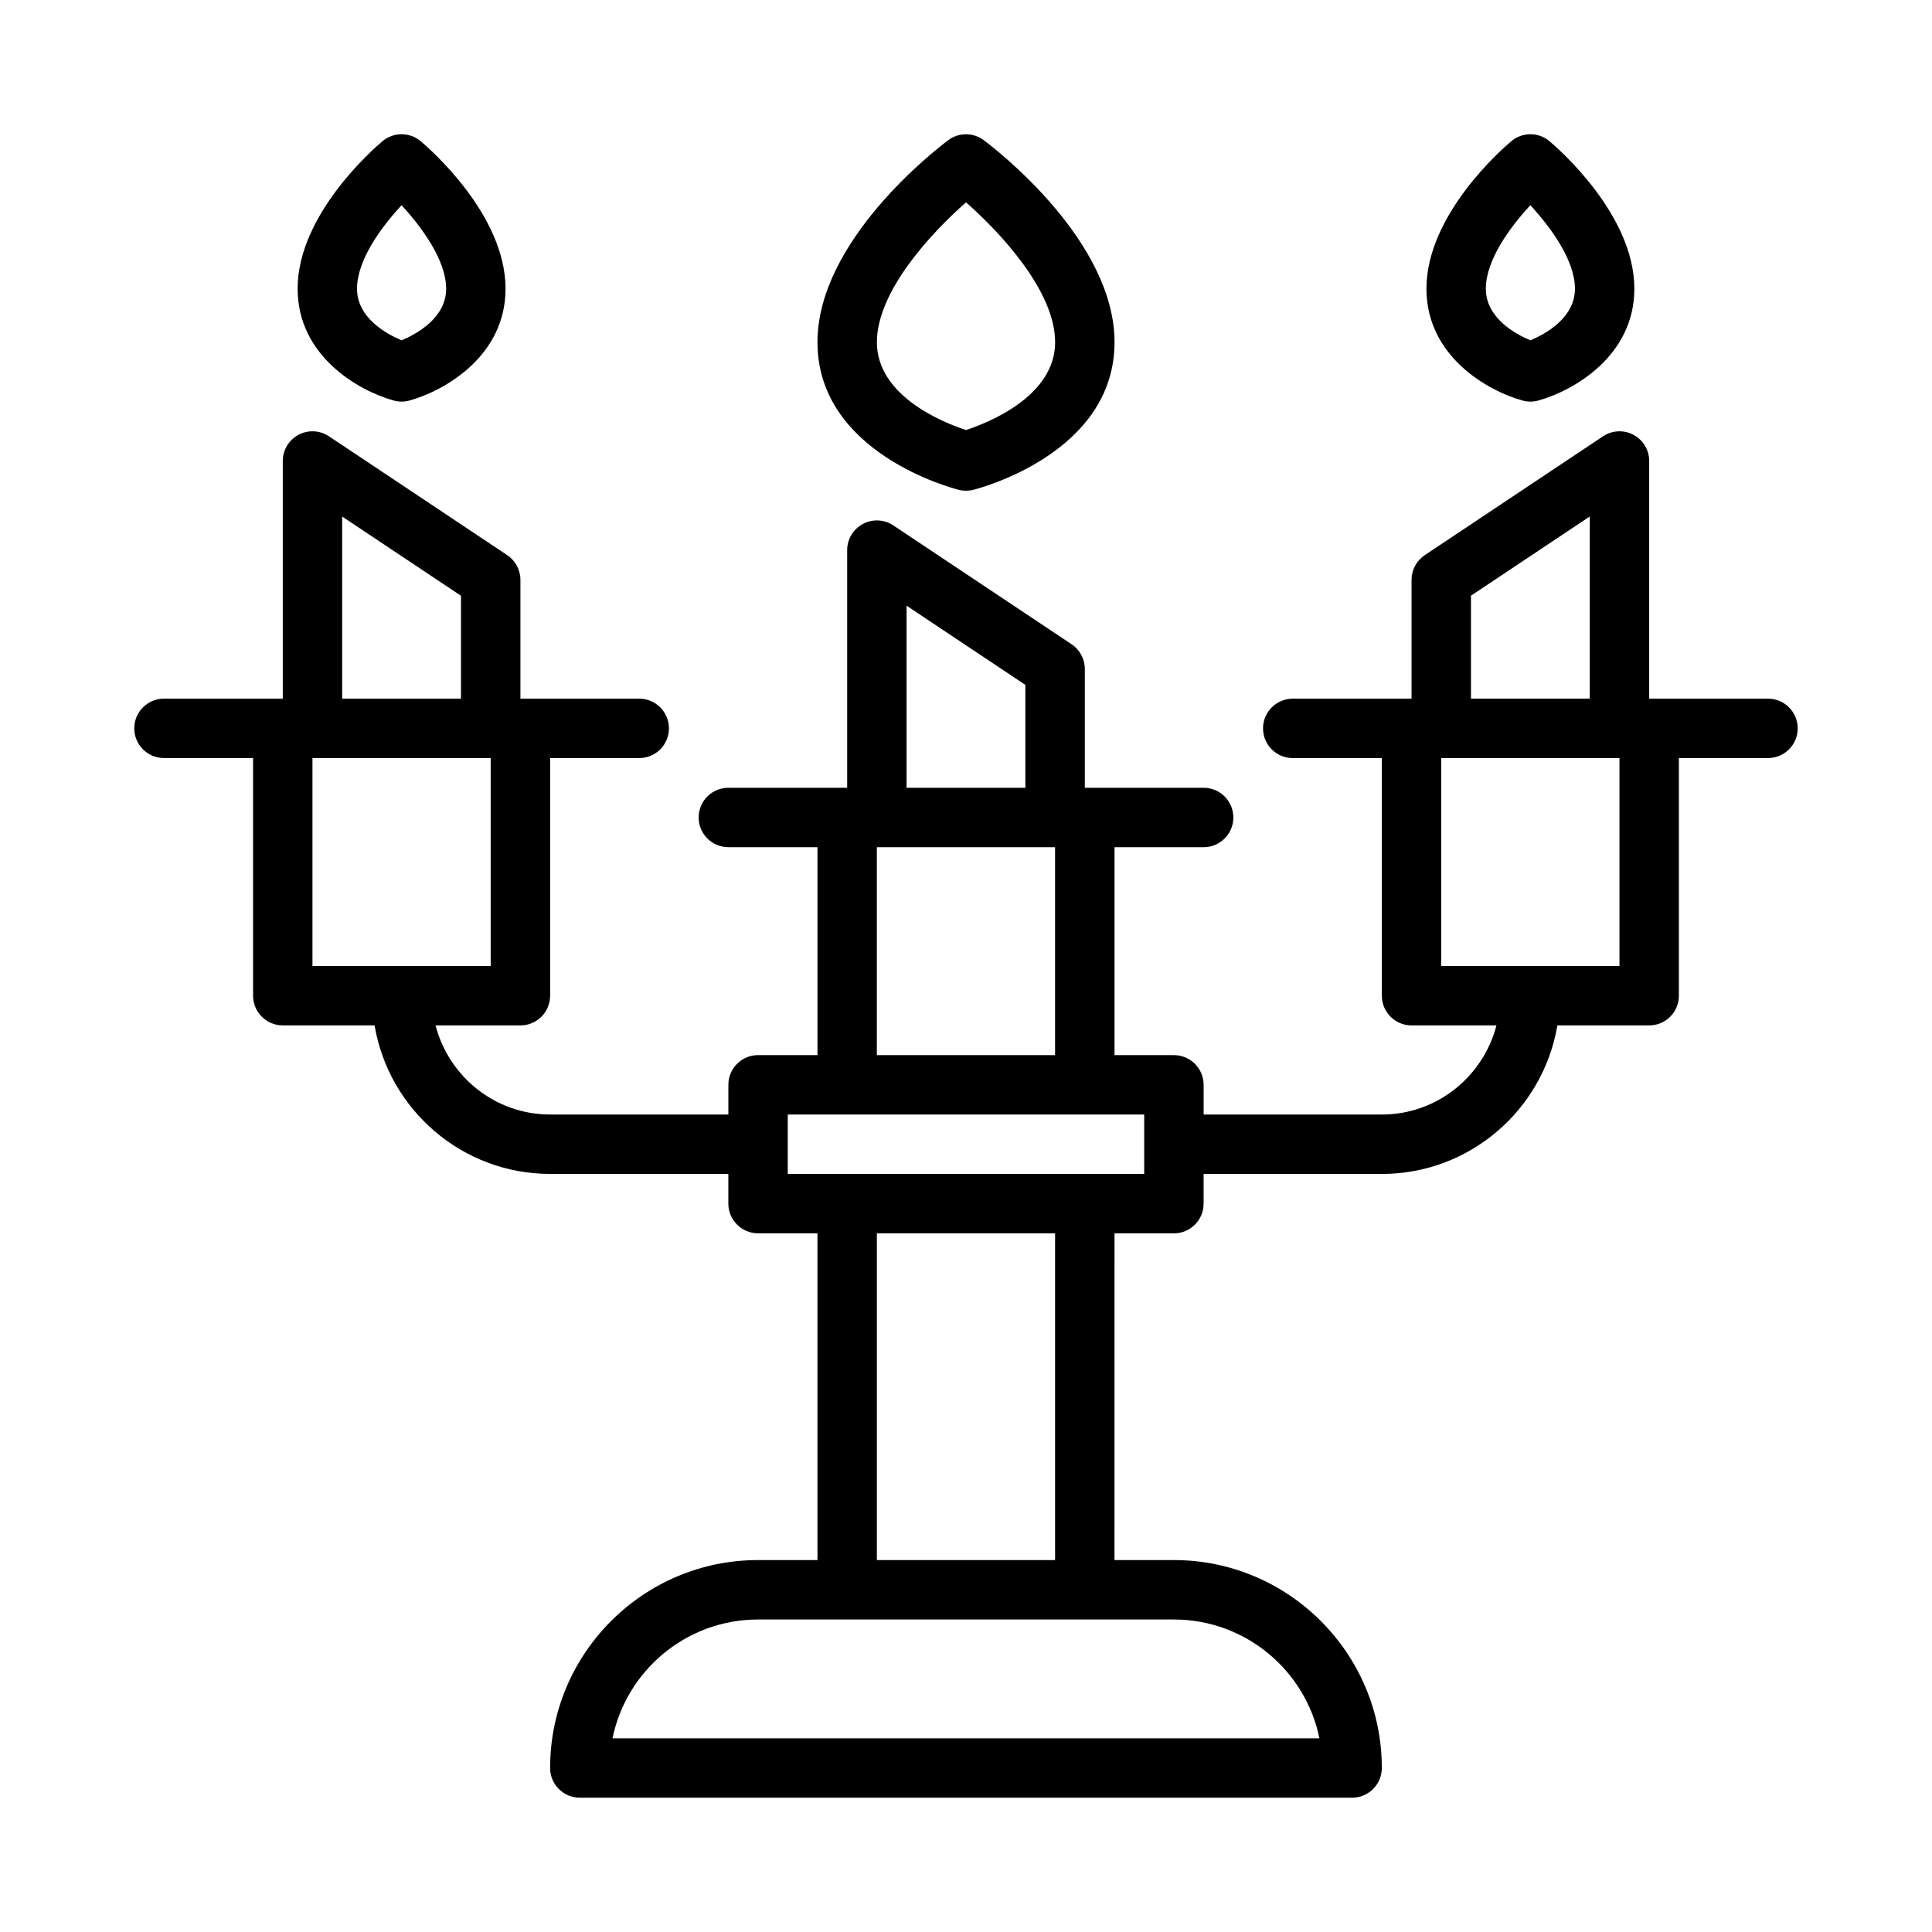
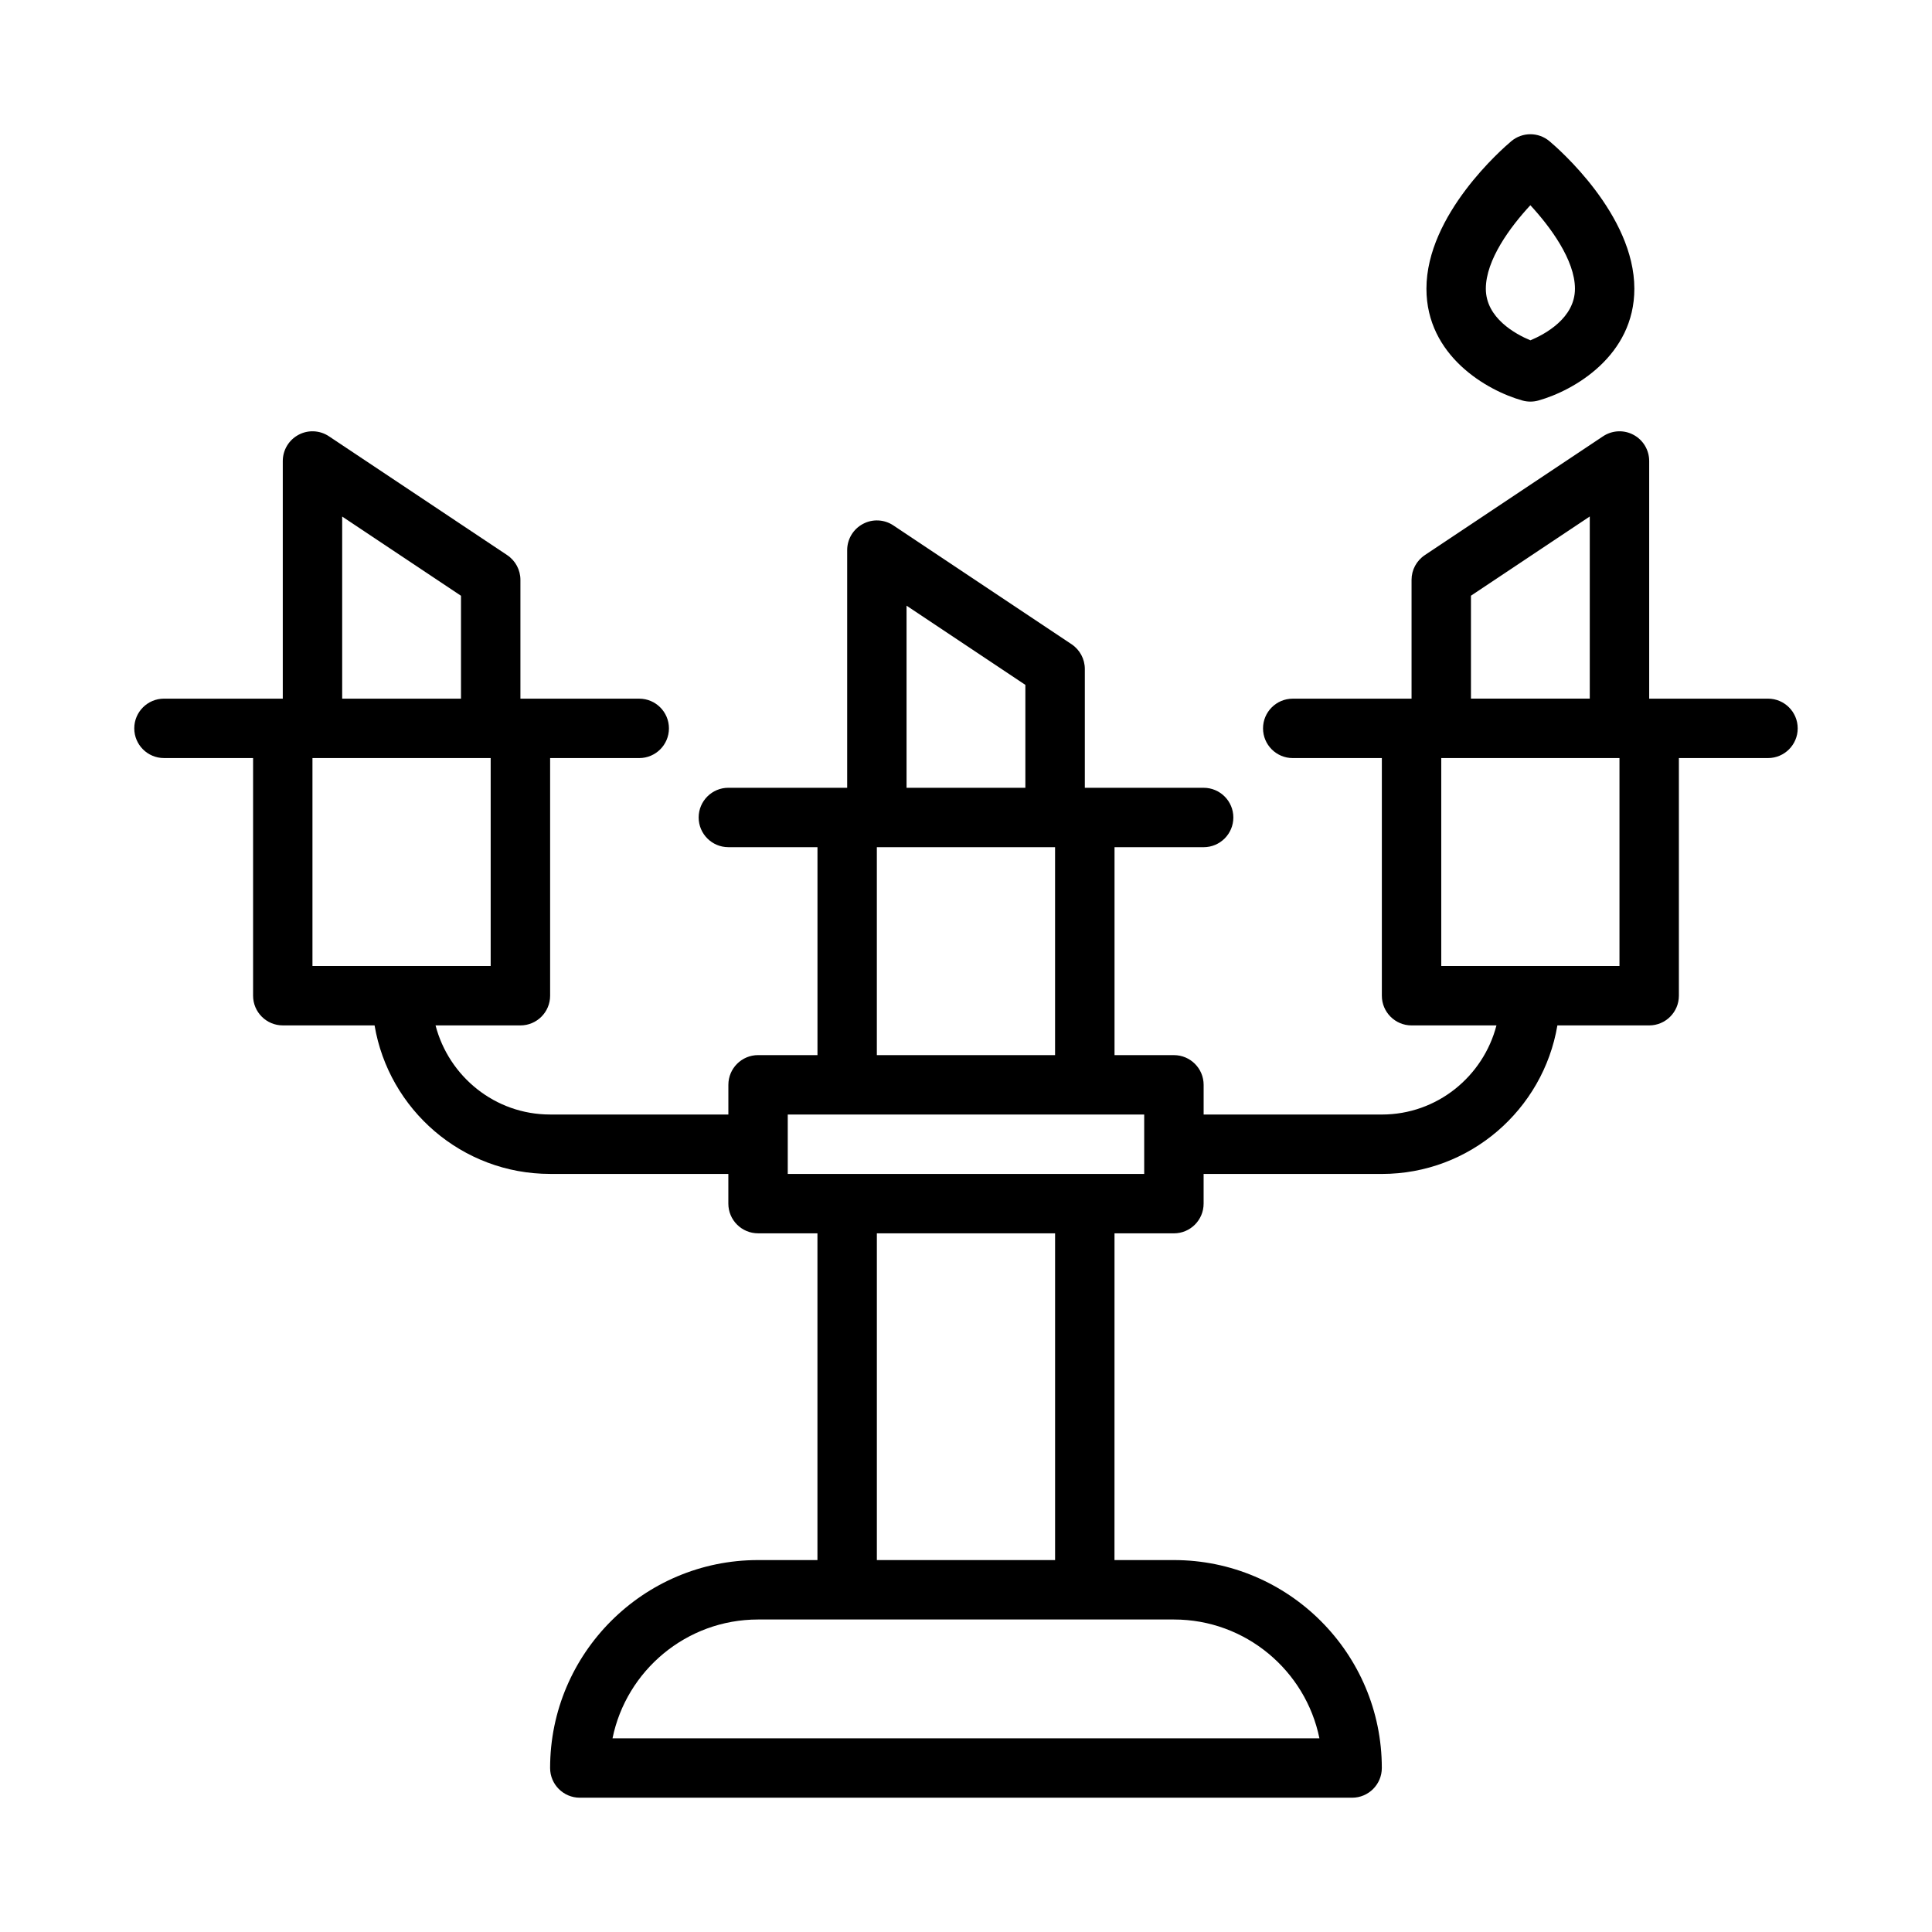
<svg xmlns="http://www.w3.org/2000/svg" fill="#000000" width="800px" height="800px" version="1.1" viewBox="144 144 512 512">
  <g>
-     <path d="m398.09 273.81c0.629 0.16 1.266 0.238 1.914 0.238 0.645 0 1.281-0.078 1.914-0.234 1.523-0.387 37.445-9.699 37.445-39.125 0-26.781-31.094-50.867-34.637-53.531-2.793-2.102-6.652-2.102-9.445 0-3.543 2.66-34.641 26.75-34.641 53.531 0 29.426 35.922 38.738 37.449 39.121zm1.914-76.184c9.297 8.172 23.617 23.617 23.617 37.062 0 14.32-17.688 21.324-23.617 23.277-5.953-1.953-23.617-8.957-23.617-23.277 0-13.445 14.32-28.891 23.617-37.062z" />
-     <path d="m248.3 250.14c0.691 0.195 1.41 0.289 2.125 0.289 0.715 0 1.434-0.094 2.125-0.293 9.445-2.644 25.426-11.863 25.426-29.621 0-19.633-20.184-37.156-22.492-39.094-2.93-2.465-7.195-2.465-10.125 0-2.301 1.938-22.484 19.461-22.484 39.094 0 17.762 15.98 26.977 25.426 29.625zm2.117-51.746c5.273 5.691 11.816 14.523 11.816 22.121 0 7.769-7.91 12.043-11.809 13.672-3.906-1.637-11.809-5.902-11.809-13.672 0-7.637 6.473-16.398 11.801-22.121z" />
    <path d="m612.54 329.15h-31.488v-62.977c0-2.906-1.598-5.574-4.156-6.941-2.559-1.379-5.66-1.219-8.078 0.395l-47.23 31.488c-2.195 1.465-3.512 3.918-3.512 6.551v31.488h-31.488c-4.344 0-7.871 3.527-7.871 7.871s3.527 7.871 7.871 7.871h23.617v62.977c0 4.344 3.527 7.871 7.871 7.871h22.5c-3.519 13.539-15.742 23.617-30.371 23.617h-47.23v-7.871c0-4.344-3.527-7.871-7.871-7.871h-15.742v-55.105h23.617c4.344 0 7.871-3.527 7.871-7.871s-3.527-7.871-7.871-7.871h-31.488v-31.488c0-2.629-1.316-5.086-3.504-6.551l-47.23-31.488c-2.418-1.621-5.535-1.77-8.078-0.395-2.57 1.367-4.168 4.039-4.168 6.941v62.977h-31.488c-4.344 0-7.871 3.527-7.871 7.871s3.527 7.871 7.871 7.871h23.617v55.105h-15.742c-4.344 0-7.871 3.527-7.871 7.871v7.871h-47.23c-14.625 0-26.852-10.078-30.371-23.617l22.492 0.004c4.344 0 7.871-3.527 7.871-7.871v-62.977h23.617c4.344 0 7.871-3.527 7.871-7.871s-3.527-7.871-7.871-7.871h-31.488v-31.488c0-2.629-1.316-5.086-3.504-6.551l-47.23-31.488c-2.418-1.621-5.535-1.77-8.078-0.395-2.566 1.371-4.164 4.039-4.164 6.945v62.977l-31.488-0.004c-4.344 0-7.871 3.527-7.871 7.871s3.527 7.871 7.871 7.871h23.617v62.977c0 4.344 3.527 7.871 7.871 7.871h24.324c3.762 22.301 23.16 39.359 46.523 39.359h47.23v7.871c0 4.344 3.527 7.871 7.871 7.871h15.742v86.594h-15.742c-30.387 0-55.105 24.719-55.105 55.105 0 4.344 3.527 7.871 7.871 7.871h204.67c4.344 0 7.871-3.527 7.871-7.871 0-30.387-24.719-55.105-55.105-55.105h-15.742l0.008-86.586h15.742c4.344 0 7.871-3.527 7.871-7.871v-7.871h47.23c23.355 0 42.754-17.059 46.523-39.359l24.328-0.004c4.344 0 7.871-3.527 7.871-7.871v-62.977h23.617c4.344 0 7.871-3.527 7.871-7.871 0-4.348-3.527-7.875-7.871-7.875zm-377.86-48.262 31.488 20.996v27.266h-31.488zm-7.875 64.008h47.23v55.105h-47.23zm157.44-40.391 31.488 20.996v27.266h-31.488zm-7.871 64.008h47.23v55.105h-47.23zm117.29 236.16h-187.34c3.652-17.941 19.562-31.488 38.566-31.488h110.21c19.008 0 34.91 13.547 38.562 31.488zm-70.055-47.234h-47.23v-86.59h47.23zm23.617-102.34h-94.461v-15.742h94.461zm86.594-153.23 31.488-20.996v48.27h-31.488zm39.359 98.125h-47.23v-55.105h47.23z" />
    <path d="m549.57 250.43c0.715 0 1.434-0.094 2.125-0.293 9.445-2.644 25.426-11.863 25.426-29.621 0-19.633-20.184-37.156-22.492-39.094-2.93-2.465-7.195-2.465-10.125 0-2.301 1.938-22.484 19.461-22.484 39.094 0 17.758 15.98 26.977 25.426 29.621 0.691 0.199 1.41 0.293 2.125 0.293zm-11.809-29.914c0-7.637 6.473-16.398 11.801-22.129 5.273 5.699 11.816 14.531 11.816 22.129 0 7.769-7.91 12.043-11.809 13.672-3.902-1.625-11.809-5.894-11.809-13.672z" />
  </g>
</svg>